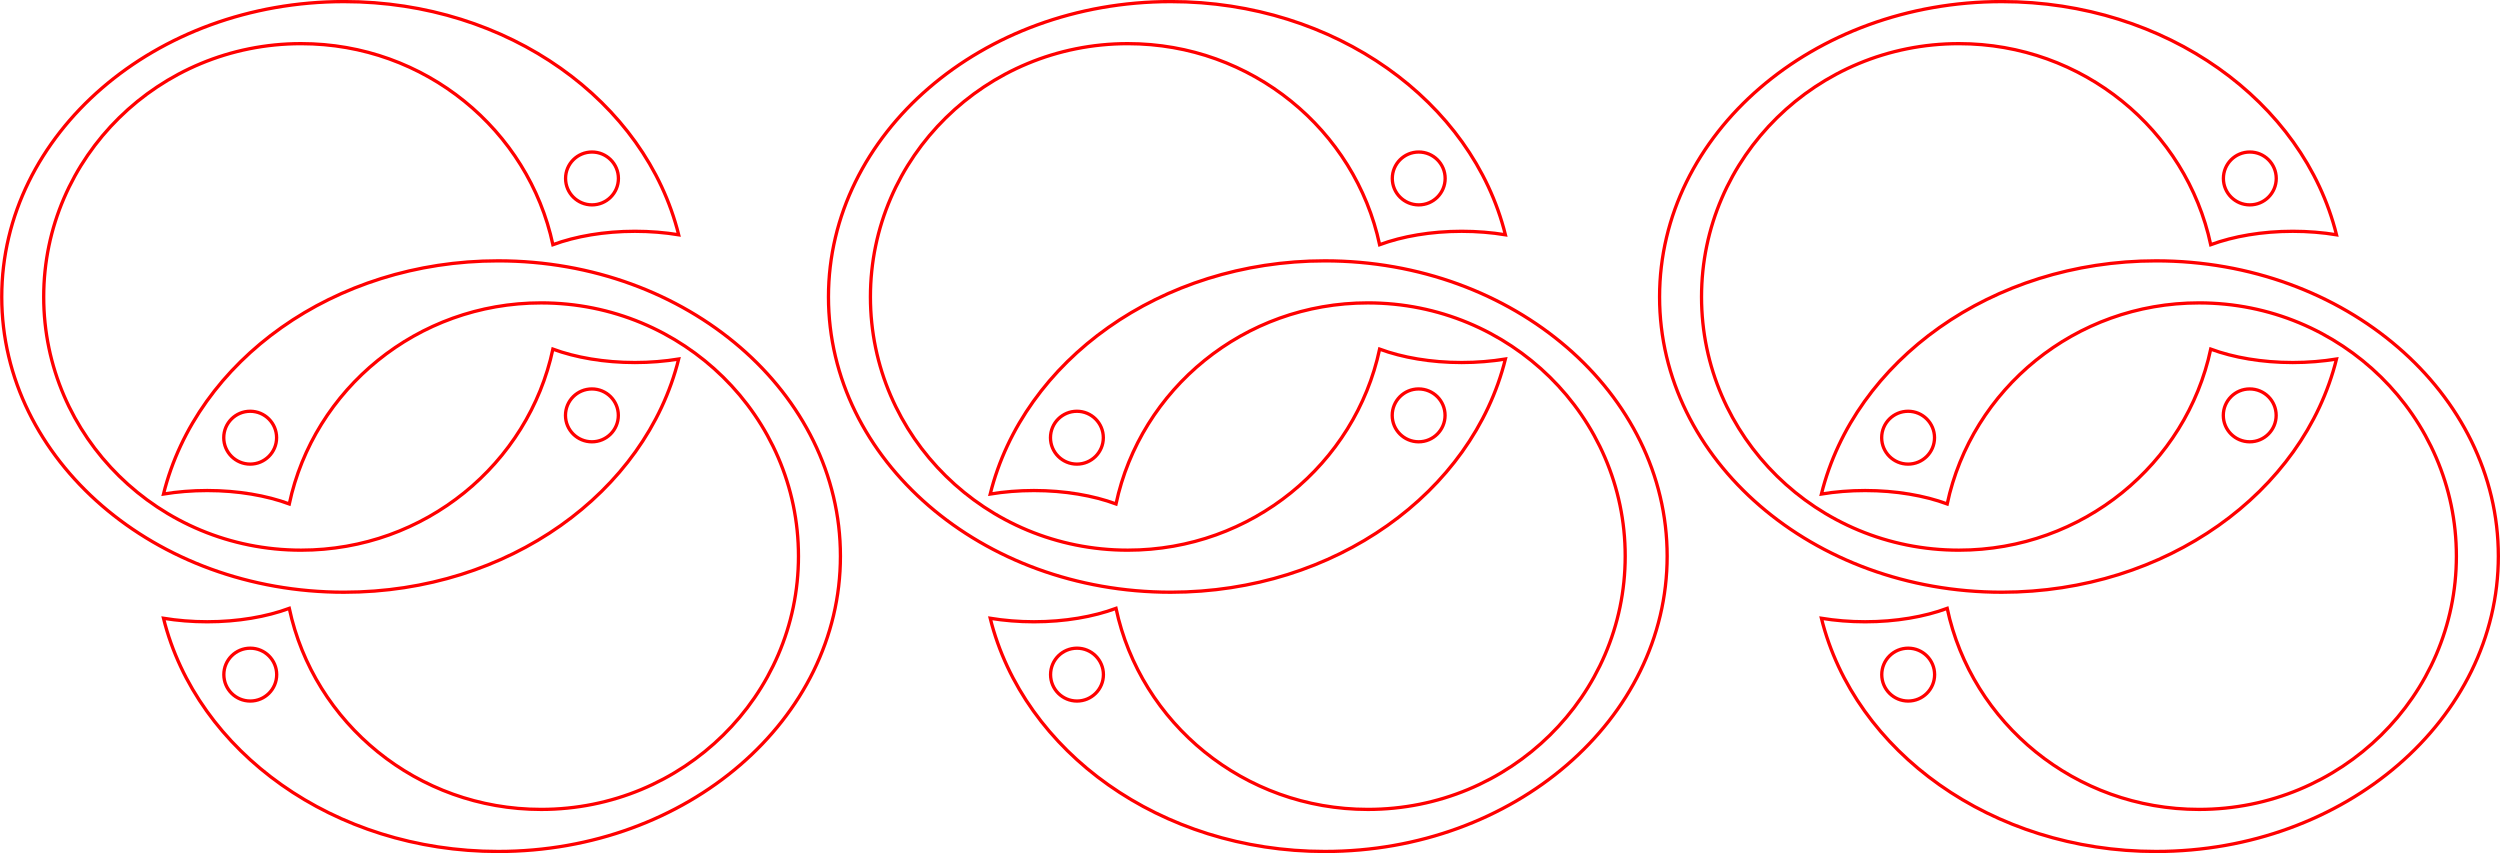
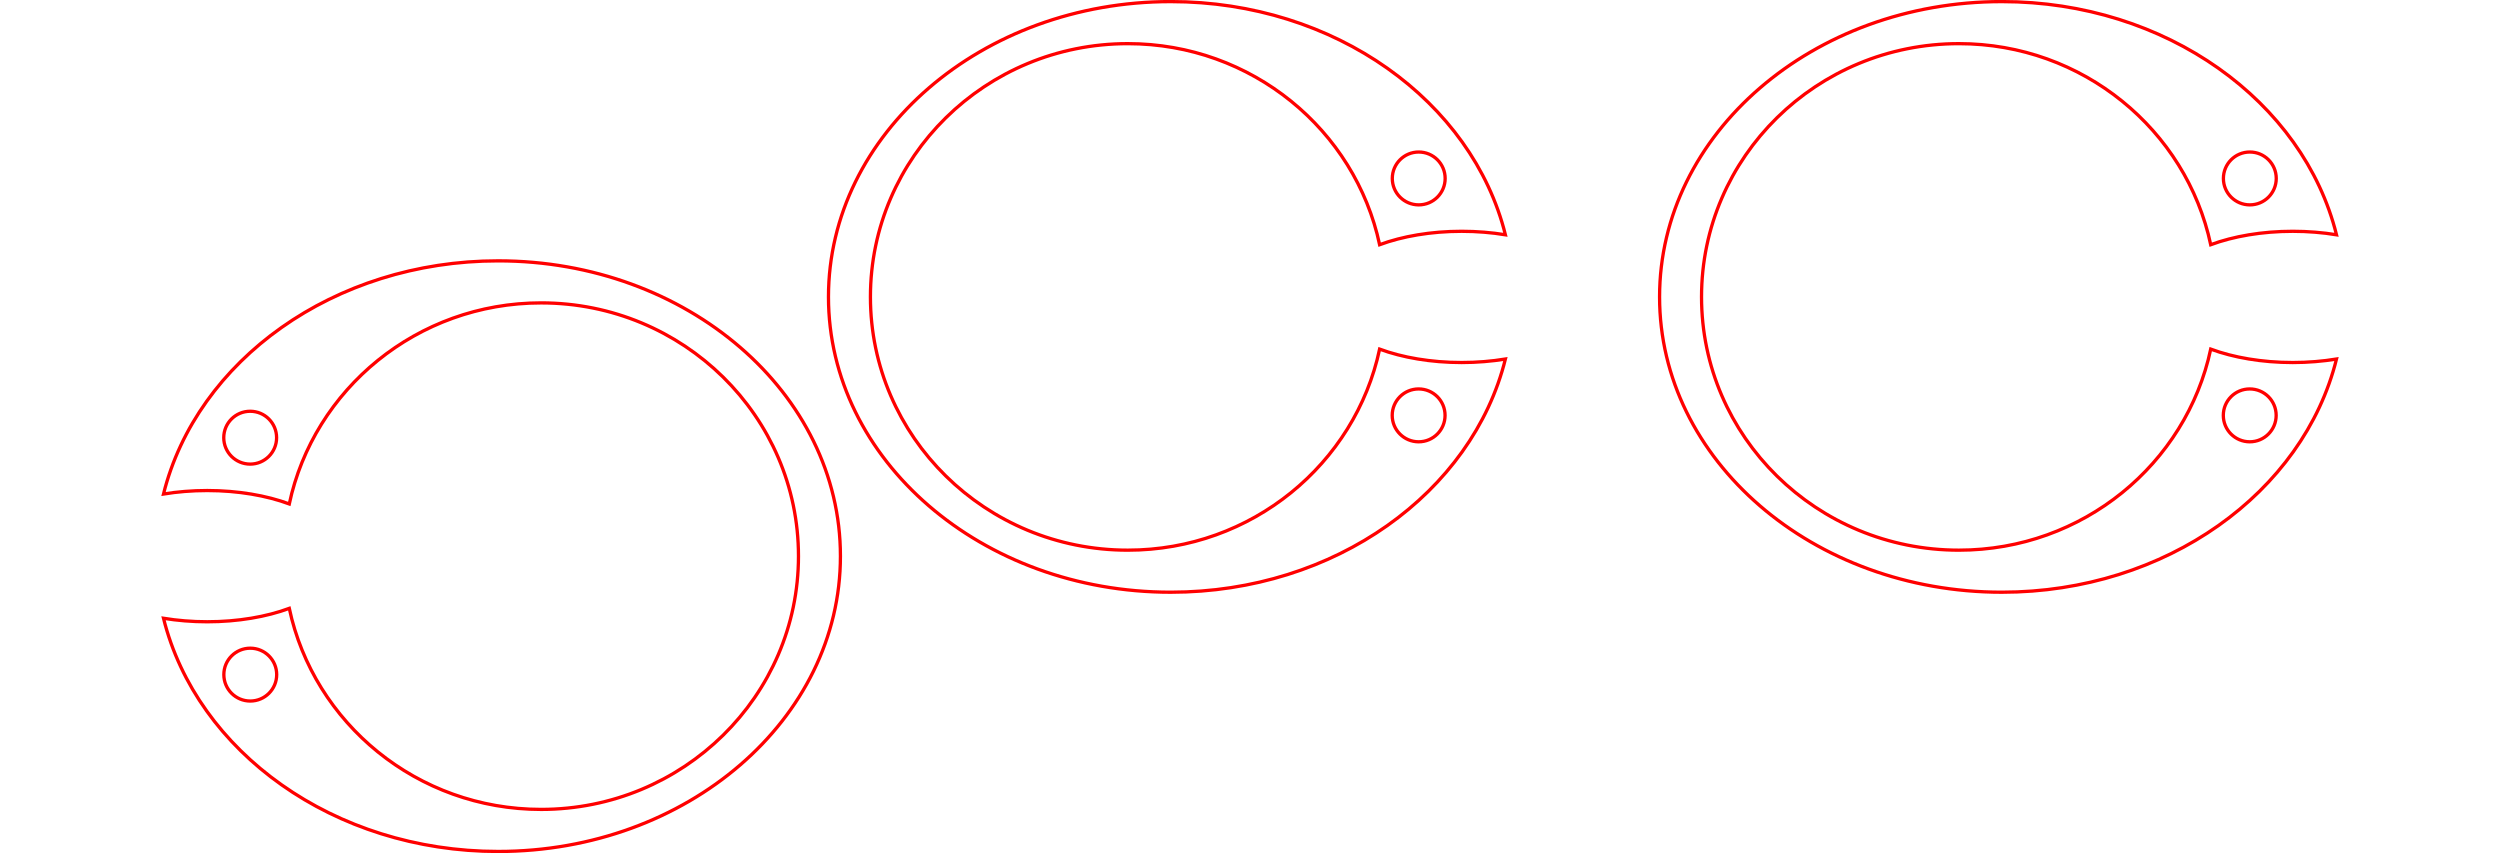
<svg xmlns="http://www.w3.org/2000/svg" xml:space="preserve" width="151.211mm" height="51.597mm" version="1.1" style="shape-rendering:geometricPrecision; text-rendering:geometricPrecision; image-rendering:optimizeQuality; fill-rule:evenodd; clip-rule:evenodd" viewBox="0 0 280.04 95.56">
  <defs>
    <style type="text/css">
   
    .str0 {stroke:red;stroke-width:0.37;stroke-miterlimit:22.926}
    .fil0 {fill:none}
   
  </style>
  </defs>
  <g id="Layer_x0020_1">
-     <path class="fil0 str0" d="M63.34 46.53c0,1.64 1.33,2.96 2.96,2.96 1.64,0 2.96,-1.33 2.96,-2.96 0,-1.64 -1.33,-2.96 -2.96,-2.96 -1.64,0 -2.96,1.33 -2.96,2.96zm7.78 -5.92c1.71,0 3.36,-0.14 4.9,-0.39 -3.71,14.93 -19.08,26.12 -37.49,26.12 -21.17,0 -38.34,-14.81 -38.34,-33.08 0,-18.27 17.17,-33.08 38.34,-33.08 18.41,0 33.78,11.19 37.49,26.12 -1.54,-0.25 -3.18,-0.39 -4.9,-0.39 -3.45,0 -6.64,0.56 -9.19,1.5 -2.74,-12.86 -14.33,-22.52 -28.21,-22.52 -15.92,0 -28.83,12.7 -28.83,28.37 0,15.67 12.91,28.37 28.83,28.37 13.88,0 25.47,-9.66 28.21,-22.52 2.55,0.94 5.74,1.5 9.19,1.5zm-4.81 -17.66c1.64,0 2.96,-1.33 2.96,-2.96 0,-1.64 -1.33,-2.96 -2.96,-2.96 -1.64,0 -2.96,1.33 -2.96,2.96 0,1.64 1.33,2.96 2.96,2.96z" />
    <path class="fil0 str0" d="M155.95 46.53c0,1.64 1.33,2.96 2.96,2.96 1.64,0 2.96,-1.33 2.96,-2.96 0,-1.64 -1.33,-2.96 -2.96,-2.96 -1.64,0 -2.96,1.33 -2.96,2.96zm7.78 -5.92c1.71,0 3.36,-0.14 4.9,-0.39 -3.71,14.93 -19.08,26.12 -37.49,26.12 -21.17,0 -38.34,-14.81 -38.34,-33.08 0,-18.27 17.17,-33.08 38.34,-33.08 18.41,0 33.78,11.19 37.49,26.12 -1.54,-0.25 -3.18,-0.39 -4.9,-0.39 -3.45,0 -6.64,0.56 -9.19,1.5 -2.74,-12.86 -14.33,-22.52 -28.21,-22.52 -15.92,0 -28.83,12.7 -28.83,28.37 0,15.67 12.91,28.37 28.83,28.37 13.88,0 25.47,-9.66 28.21,-22.52 2.55,0.94 5.74,1.5 9.19,1.5zm-4.81 -17.66c1.64,0 2.96,-1.33 2.96,-2.96 0,-1.64 -1.33,-2.96 -2.96,-2.96 -1.64,0 -2.96,1.33 -2.96,2.96 0,1.64 1.33,2.96 2.96,2.96z" />
    <path class="fil0 str0" d="M249.05 46.53c0,1.64 1.33,2.96 2.96,2.96 1.64,0 2.96,-1.33 2.96,-2.96 0,-1.64 -1.33,-2.96 -2.96,-2.96 -1.64,0 -2.96,1.33 -2.96,2.96zm7.78 -5.92c1.71,0 3.36,-0.14 4.9,-0.39 -3.71,14.93 -19.08,26.12 -37.49,26.12 -21.17,0 -38.34,-14.81 -38.34,-33.08 0,-18.27 17.17,-33.08 38.34,-33.08 18.41,0 33.78,11.19 37.49,26.12 -1.54,-0.25 -3.18,-0.39 -4.9,-0.39 -3.45,0 -6.64,0.56 -9.19,1.5 -2.74,-12.86 -14.33,-22.52 -28.21,-22.52 -15.92,0 -28.83,12.7 -28.83,28.37 0,15.67 12.91,28.37 28.83,28.37 13.88,0 25.47,-9.66 28.21,-22.52 2.55,0.94 5.74,1.5 9.19,1.5zm-4.81 -17.66c1.64,0 2.96,-1.33 2.96,-2.96 0,-1.64 -1.33,-2.96 -2.96,-2.96 -1.64,0 -2.96,1.33 -2.96,2.96 0,1.64 1.33,2.96 2.96,2.96z" />
    <path class="fil0 str0" d="M30.99 75.57c0,1.64 -1.33,2.96 -2.96,2.96 -1.64,0 -2.96,-1.33 -2.96,-2.96 0,-1.64 1.33,-2.96 2.96,-2.96 1.64,0 2.96,1.33 2.96,2.96zm-7.78 -5.92c-1.71,0 -3.36,-0.14 -4.9,-0.39 3.71,14.93 19.08,26.12 37.49,26.12 21.17,0 38.34,-14.81 38.34,-33.08 0,-18.27 -17.17,-33.08 -38.34,-33.08 -18.41,0 -33.78,11.19 -37.49,26.12 1.54,-0.25 3.18,-0.39 4.9,-0.39 3.45,0 6.64,0.56 9.19,1.5 2.74,-12.86 14.33,-22.52 28.21,-22.52 15.92,0 28.83,12.7 28.83,28.37 0,15.67 -12.91,28.37 -28.83,28.37 -13.88,0 -25.47,-9.66 -28.21,-22.52 -2.55,0.94 -5.74,1.5 -9.19,1.5zm4.81 -17.66c-1.64,0 -2.96,-1.33 -2.96,-2.96 0,-1.64 1.33,-2.96 2.96,-2.96 1.64,0 2.96,1.33 2.96,2.96 0,1.64 -1.33,2.96 -2.96,2.96z" />
-     <path class="fil0 str0" d="M123.6 75.57c0,1.64 -1.33,2.96 -2.96,2.96 -1.64,0 -2.96,-1.33 -2.96,-2.96 0,-1.64 1.33,-2.96 2.96,-2.96 1.64,0 2.96,1.33 2.96,2.96zm-7.78 -5.92c-1.71,0 -3.36,-0.14 -4.9,-0.39 3.71,14.93 19.08,26.12 37.49,26.12 21.17,0 38.34,-14.81 38.34,-33.08 0,-18.27 -17.17,-33.08 -38.34,-33.08 -18.41,0 -33.78,11.19 -37.49,26.12 1.54,-0.25 3.18,-0.39 4.9,-0.39 3.45,0 6.64,0.56 9.19,1.5 2.74,-12.86 14.33,-22.52 28.21,-22.52 15.92,0 28.83,12.7 28.83,28.37 0,15.67 -12.91,28.37 -28.83,28.37 -13.88,0 -25.47,-9.66 -28.21,-22.52 -2.55,0.94 -5.74,1.5 -9.19,1.5zm4.81 -17.66c-1.64,0 -2.96,-1.33 -2.96,-2.96 0,-1.64 1.33,-2.96 2.96,-2.96 1.64,0 2.96,1.33 2.96,2.96 0,1.64 -1.33,2.96 -2.96,2.96z" />
-     <path class="fil0 str0" d="M216.71 75.57c0,1.64 -1.33,2.96 -2.96,2.96 -1.64,0 -2.96,-1.33 -2.96,-2.96 0,-1.64 1.33,-2.96 2.96,-2.96 1.64,0 2.96,1.33 2.96,2.96zm-7.78 -5.92c-1.71,0 -3.36,-0.14 -4.9,-0.39 3.71,14.93 19.08,26.12 37.49,26.12 21.17,0 38.34,-14.81 38.34,-33.08 0,-18.27 -17.17,-33.08 -38.34,-33.08 -18.41,0 -33.78,11.19 -37.49,26.12 1.54,-0.25 3.18,-0.39 4.9,-0.39 3.45,0 6.64,0.56 9.19,1.5 2.74,-12.86 14.33,-22.52 28.21,-22.52 15.92,0 28.83,12.7 28.83,28.37 0,15.67 -12.91,28.37 -28.83,28.37 -13.88,0 -25.47,-9.66 -28.21,-22.52 -2.55,0.94 -5.74,1.5 -9.19,1.5zm4.81 -17.66c-1.64,0 -2.96,-1.33 -2.96,-2.96 0,-1.64 1.33,-2.96 2.96,-2.96 1.64,0 2.96,1.33 2.96,2.96 0,1.64 -1.33,2.96 -2.96,2.96z" />
  </g>
</svg>